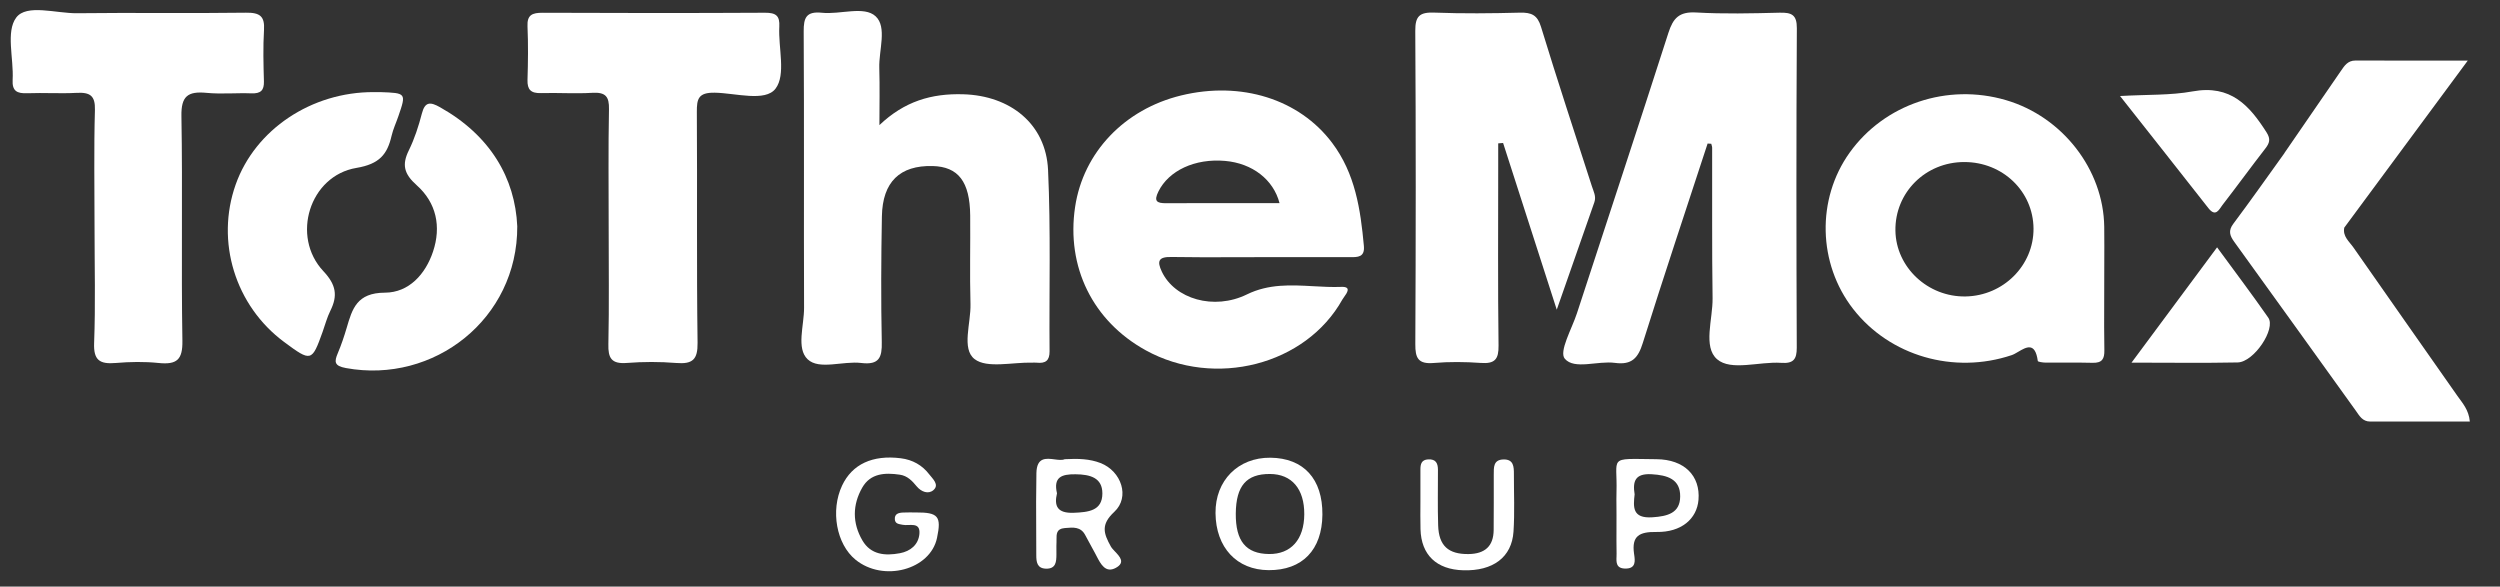
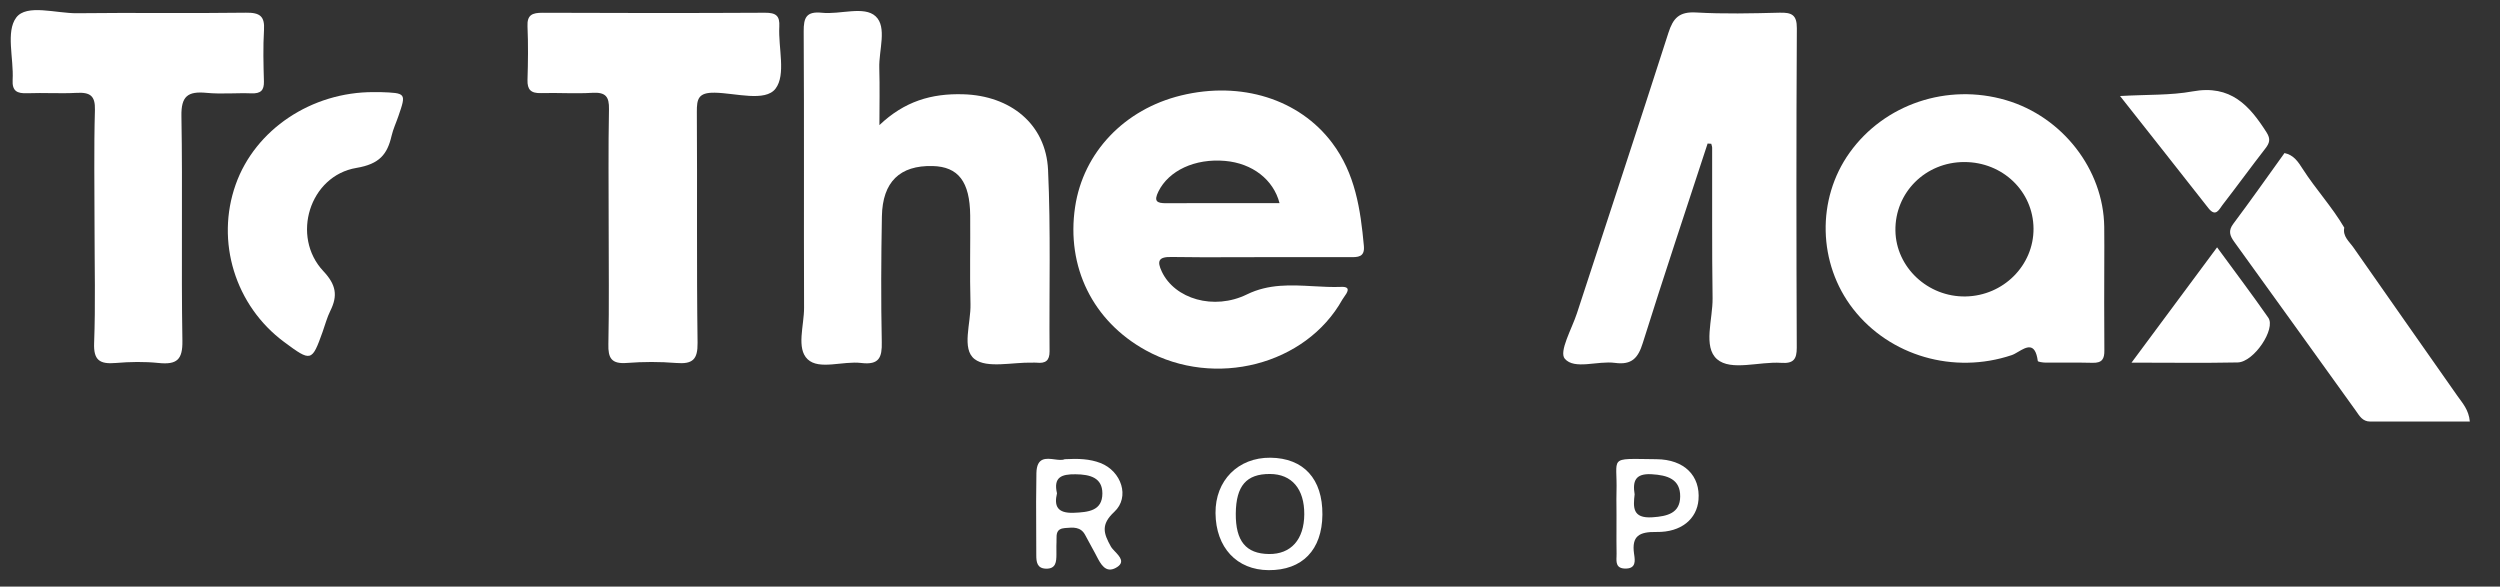
<svg xmlns="http://www.w3.org/2000/svg" width="179" height="42" viewBox="0 0 179 42" fill="none">
  <rect x="0" y="0" width="179" height="42" fill="#333333" stroke="none" />
  <path d="M122.265 10.277C120.709 15.037 119.12 19.788 117.622 24.563C117.291 25.626 116.84 26.147 115.634 25.983C114.4 25.814 112.731 26.493 112.04 25.686C111.605 25.176 112.544 23.547 112.909 22.43C115.094 15.734 117.309 9.049 119.46 2.344C119.795 1.305 120.224 0.822 121.446 0.894C123.428 1.007 125.42 0.959 127.408 0.909C128.289 0.885 128.66 1.06 128.654 2.029C128.611 9.651 128.617 17.271 128.648 24.893C128.651 25.721 128.415 26.043 127.531 25.98C125.963 25.873 123.941 26.585 122.943 25.721C121.921 24.834 122.643 22.85 122.621 21.349C122.569 17.759 122.6 14.17 122.59 10.58C122.59 10.485 122.547 10.39 122.526 10.294C122.431 10.289 122.348 10.283 122.265 10.277Z" fill="white" />
  <path d="M62.966 8.957C64.752 7.259 66.685 6.681 68.972 6.75C72.338 6.848 74.888 8.874 75.041 12.165C75.241 16.487 75.112 20.824 75.149 25.155C75.155 25.82 74.857 26.037 74.228 25.968C74.127 25.957 74.026 25.968 73.921 25.965C72.504 25.927 70.665 26.395 69.782 25.712C68.83 24.983 69.524 23.136 69.487 21.777C69.429 19.663 69.484 17.545 69.466 15.43C69.444 13.005 68.615 11.933 66.771 11.888C64.436 11.832 63.19 13.017 63.144 15.486C63.089 18.489 63.074 21.491 63.135 24.494C63.159 25.587 62.954 26.147 61.662 25.989C60.361 25.831 58.655 26.508 57.829 25.727C57.001 24.944 57.578 23.3 57.571 22.037C57.547 15.442 57.584 8.844 57.544 2.249C57.538 1.269 57.725 0.795 58.857 0.914C60.164 1.051 61.871 0.405 62.693 1.165C63.531 1.939 62.92 3.592 62.957 4.861C62.997 6.223 62.966 7.59 62.966 8.957Z" fill="white" />
-   <path d="M111.464 22.174C110.098 17.935 108.861 14.086 107.622 10.238C107.505 10.247 107.388 10.256 107.272 10.265C107.272 10.81 107.272 11.358 107.272 11.903C107.272 16.183 107.241 20.464 107.296 24.744C107.309 25.712 107.045 26.061 106.023 25.986C104.906 25.906 103.773 25.894 102.659 25.989C101.53 26.085 101.331 25.626 101.337 24.643C101.374 17.163 101.38 9.684 101.334 2.204C101.328 1.156 101.644 0.861 102.706 0.903C104.743 0.98 106.787 0.959 108.824 0.906C109.659 0.885 110.08 1.078 110.337 1.924C111.503 5.74 112.755 9.532 113.977 13.33C114.096 13.702 114.302 14.063 114.158 14.474C113.305 16.919 112.449 19.359 111.464 22.174Z" fill="white" />
  <path d="M43.581 16.231C43.581 13.428 43.548 10.625 43.603 7.822C43.621 6.929 43.376 6.589 42.409 6.646C41.191 6.72 39.963 6.631 38.739 6.666C38.009 6.687 37.748 6.419 37.769 5.719C37.809 4.441 37.825 3.16 37.769 1.883C37.733 1.063 38.107 0.912 38.859 0.914C44.161 0.938 49.464 0.941 54.767 0.912C55.574 0.906 55.841 1.138 55.798 1.912C55.718 3.426 56.289 5.347 55.528 6.348C54.791 7.313 52.677 6.663 51.179 6.637C49.995 6.616 49.888 7.083 49.894 8.019C49.931 13.526 49.872 19.037 49.946 24.545C49.961 25.748 49.593 26.085 48.408 25.989C47.245 25.894 46.058 25.897 44.895 25.986C43.772 26.076 43.535 25.635 43.56 24.64C43.621 21.84 43.578 19.034 43.581 16.231Z" fill="white" />
  <path d="M6.769 16.288C6.769 13.482 6.717 10.676 6.797 7.873C6.825 6.854 6.453 6.598 5.49 6.649C4.321 6.711 3.142 6.631 1.97 6.675C1.218 6.705 0.859 6.529 0.905 5.707C0.991 4.188 0.405 2.267 1.163 1.257C1.906 0.265 4.017 0.965 5.521 0.947C9.55 0.897 13.582 0.965 17.611 0.909C18.624 0.894 18.961 1.177 18.903 2.142C18.829 3.369 18.863 4.602 18.897 5.832C18.912 6.47 18.67 6.708 18.004 6.684C16.933 6.643 15.853 6.75 14.794 6.649C13.438 6.517 12.965 6.893 12.99 8.311C13.082 13.672 12.971 19.037 13.06 24.402C13.082 25.751 12.668 26.126 11.351 25.989C10.341 25.885 9.307 25.903 8.295 25.989C7.135 26.088 6.69 25.793 6.739 24.557C6.843 21.801 6.769 19.043 6.769 16.288Z" fill="white" />
-   <path d="M37.036 16.204C37.066 22.829 31.067 27.509 24.77 26.353C23.92 26.198 23.929 25.9 24.187 25.286C24.436 24.697 24.641 24.089 24.822 23.475C25.221 22.117 25.544 20.961 27.563 20.955C29.281 20.949 30.466 19.63 31.006 18.012C31.601 16.225 31.248 14.521 29.837 13.264C28.922 12.451 28.766 11.793 29.272 10.765C29.683 9.928 29.975 9.023 30.208 8.123C30.432 7.256 30.828 7.298 31.497 7.673C35.109 9.696 36.882 12.755 37.036 16.204Z" fill="white" />
  <path d="M26.765 6.595C26.918 6.595 27.072 6.589 27.225 6.595C29.091 6.66 29.094 6.663 28.523 8.323C28.364 8.79 28.149 9.243 28.038 9.72C27.732 11.045 27.176 11.745 25.522 12.022C22.165 12.582 20.818 16.931 23.156 19.418C24.071 20.392 24.19 21.17 23.656 22.245C23.414 22.731 23.279 23.261 23.095 23.773C22.331 25.906 22.275 25.921 20.342 24.485C16.838 21.885 15.426 17.294 16.875 13.211C18.271 9.276 22.3 6.577 26.765 6.595Z" fill="white" />
  <path d="M167.85 16.3C167.722 16.925 168.21 17.294 168.51 17.726C170.981 21.271 173.469 24.801 175.946 28.34C176.311 28.858 176.765 29.34 176.839 30.18C174.442 30.18 172.076 30.177 169.71 30.183C169.152 30.183 168.937 29.775 168.682 29.415C165.782 25.382 162.888 21.346 159.976 17.321C159.651 16.872 159.528 16.523 159.909 16.017C161.158 14.351 162.354 12.648 163.57 10.959C164.236 11.093 164.561 11.608 164.874 12.097C165.798 13.538 166.982 14.816 167.85 16.3Z" fill="white" />
-   <path d="M167.85 16.3C166.712 15.734 166.338 14.554 165.598 13.669C164.874 12.8 164.239 11.864 163.563 10.959C164.911 8.999 166.252 7.039 167.605 5.082C167.857 4.718 168.09 4.334 168.648 4.334C171.217 4.343 173.785 4.337 176.694 4.337C173.61 8.507 170.732 12.403 167.85 16.3Z" fill="white" />
  <path d="M151.795 6.875C153.762 6.762 155.413 6.833 156.99 6.544C159.722 6.044 161.066 7.563 162.287 9.481C162.594 9.964 162.499 10.247 162.189 10.646C161.152 11.98 160.16 13.348 159.126 14.682C158.893 14.986 158.651 15.576 158.126 14.909C156.079 12.299 154.023 9.699 151.795 6.875Z" fill="white" />
  <path d="M158.743 17.709C160.034 19.472 161.253 21.086 162.407 22.743C162.971 23.553 161.375 25.927 160.219 25.951C157.794 26.001 155.37 25.965 152.617 25.965C154.738 23.109 156.696 20.47 158.743 17.709Z" fill="white" />
-   <path d="M65.575 36.692C67.183 36.683 67.416 36.966 67.091 38.512C66.612 40.8 63.245 41.699 61.254 40.073C59.885 38.956 59.453 36.558 60.293 34.768C61.014 33.234 62.478 32.56 64.491 32.811C65.354 32.918 66.038 33.314 66.538 33.969C66.784 34.288 67.275 34.708 66.833 35.092C66.477 35.402 65.97 35.226 65.636 34.824C65.317 34.437 64.973 34.065 64.424 33.987C63.362 33.832 62.331 33.883 61.742 34.905C61.03 36.147 61.021 37.452 61.751 38.7C62.352 39.724 63.374 39.808 64.43 39.611C65.188 39.471 65.756 39 65.829 38.238C65.915 37.318 65.102 37.675 64.626 37.574C64.378 37.52 64.099 37.52 64.071 37.195C64.037 36.793 64.329 36.713 64.654 36.698C64.964 36.683 65.271 36.692 65.575 36.692Z" fill="white" />
-   <path d="M101.702 35.968C101.702 35.182 101.702 34.395 101.702 33.609C101.702 33.24 101.77 32.918 102.257 32.891C102.816 32.861 102.954 33.18 102.957 33.633C102.96 34.961 102.929 36.29 102.972 37.615C103.015 39.081 103.706 39.686 105.139 39.671C106.333 39.659 106.934 39.093 106.946 37.958C106.962 36.629 106.949 35.304 106.953 33.975C106.956 33.481 106.91 32.912 107.649 32.897C108.379 32.879 108.395 33.421 108.395 33.934C108.392 35.31 108.456 36.692 108.367 38.062C108.247 39.9 106.897 40.895 104.771 40.832C102.853 40.779 101.757 39.73 101.708 37.889C101.69 37.246 101.702 36.606 101.702 35.968Z" fill="white" />
  <path fill-rule="evenodd" clip-rule="evenodd" d="M88.436 18.416C89.058 18.414 89.68 18.412 90.302 18.412C90.998 18.412 91.695 18.411 92.392 18.411C93.787 18.41 95.182 18.41 96.577 18.412C96.605 18.412 96.633 18.412 96.661 18.412C97.214 18.417 97.728 18.422 97.654 17.613C97.415 14.998 97.038 12.427 95.377 10.223C93.021 7.095 88.866 5.791 84.573 6.833C80.504 7.822 77.564 10.911 76.978 14.813C76.333 19.111 78.245 22.99 82.035 25.081C86.985 27.809 93.493 26.141 96.114 21.447C96.14 21.4 96.183 21.34 96.231 21.273C96.452 20.966 96.778 20.512 96.037 20.541C95.373 20.567 94.705 20.53 94.037 20.493C92.44 20.404 90.84 20.315 89.283 21.078C86.908 22.242 84.109 21.402 83.186 19.448C82.83 18.695 82.943 18.382 83.876 18.4C85.396 18.427 86.916 18.422 88.436 18.416ZM89.394 14.544C90.133 14.544 90.873 14.545 91.615 14.545C91.173 12.844 89.657 11.694 87.727 11.522C85.552 11.328 83.68 12.219 82.943 13.711C82.606 14.399 82.805 14.557 83.514 14.551C85.47 14.54 87.428 14.542 89.394 14.544Z" fill="white" />
-   <path fill-rule="evenodd" clip-rule="evenodd" d="M150.66 21.711C150.661 21.261 150.663 20.812 150.663 20.363C150.663 19.902 150.665 19.443 150.666 18.983C150.67 18.066 150.673 17.149 150.663 16.234C150.608 12.135 147.671 8.358 143.629 7.17C139.431 5.937 134.924 7.45 132.432 10.932C130.054 14.256 130.158 18.873 132.683 22.12C135.31 25.495 139.898 26.814 144.034 25.429C144.178 25.381 144.34 25.286 144.507 25.187C145.083 24.848 145.723 24.471 145.906 25.846C145.913 25.909 146.268 25.96 146.462 25.963C146.904 25.967 147.346 25.965 147.789 25.963C148.468 25.959 149.147 25.956 149.825 25.977C150.525 25.998 150.681 25.683 150.672 25.084C150.652 23.96 150.656 22.835 150.66 21.711ZM140.736 21.226C143.442 21.179 145.618 19.001 145.6 16.362C145.578 13.702 143.396 11.602 140.647 11.602C137.863 11.599 135.669 13.786 135.712 16.52C135.755 19.138 138.032 21.274 140.736 21.226Z" fill="white" />
+   <path fill-rule="evenodd" clip-rule="evenodd" d="M150.66 21.711C150.661 21.261 150.663 20.812 150.663 20.363C150.663 19.902 150.665 19.443 150.666 18.983C150.67 18.066 150.673 17.149 150.663 16.234C150.608 12.135 147.671 8.358 143.629 7.17C139.431 5.937 134.924 7.45 132.432 10.932C130.054 14.256 130.158 18.873 132.683 22.12C135.31 25.495 139.898 26.814 144.034 25.429C144.178 25.381 144.34 25.286 144.507 25.187C145.083 24.848 145.723 24.471 145.906 25.846C145.913 25.909 146.268 25.96 146.462 25.963C146.904 25.967 147.346 25.965 147.789 25.963C148.468 25.959 149.147 25.956 149.825 25.977C150.525 25.998 150.681 25.683 150.672 25.084ZM140.736 21.226C143.442 21.179 145.618 19.001 145.6 16.362C145.578 13.702 143.396 11.602 140.647 11.602C137.863 11.599 135.669 13.786 135.712 16.52C135.755 19.138 138.032 21.274 140.736 21.226Z" fill="white" />
  <path fill-rule="evenodd" clip-rule="evenodd" d="M78.797 33.153C78.024 32.855 77.214 32.826 76.235 32.879C76.048 32.961 75.784 32.927 75.509 32.891C74.899 32.812 74.232 32.725 74.207 33.868C74.179 35.236 74.185 36.606 74.192 37.975C74.195 38.57 74.198 39.165 74.198 39.76C74.198 40.231 74.253 40.692 74.876 40.716C75.612 40.743 75.637 40.216 75.64 39.7C75.641 39.595 75.64 39.49 75.639 39.385C75.638 39.195 75.636 39.005 75.646 38.816C75.649 38.751 75.648 38.684 75.647 38.616C75.644 38.243 75.64 37.86 76.22 37.812C76.248 37.809 76.276 37.807 76.305 37.804C76.834 37.757 77.375 37.709 77.69 38.291C77.845 38.583 78.003 38.873 78.162 39.162C78.241 39.307 78.32 39.451 78.399 39.596C78.436 39.665 78.474 39.737 78.512 39.812C78.81 40.389 79.156 41.06 79.896 40.657C80.584 40.281 80.186 39.86 79.836 39.491C79.715 39.363 79.6 39.241 79.537 39.129C79.012 38.187 78.807 37.556 79.782 36.65C80.927 35.59 80.289 33.731 78.797 33.153ZM77.008 33.958C75.996 33.946 75.413 34.169 75.68 35.322C75.468 36.221 75.692 36.76 76.876 36.716C77.941 36.674 78.93 36.57 78.93 35.328C78.93 34.205 78.058 33.969 77.008 33.958Z" fill="white" />
  <path fill-rule="evenodd" clip-rule="evenodd" d="M90.836 40.823C93.245 40.838 94.662 39.373 94.684 36.85C94.706 34.291 93.34 32.796 90.959 32.772C88.648 32.751 87.009 34.404 87.031 36.737C87.052 39.203 88.553 40.812 90.836 40.823ZM93.386 36.829C93.398 35.009 92.493 33.943 90.928 33.937C89.24 33.928 88.501 34.786 88.482 36.769C88.467 38.741 89.206 39.647 90.857 39.668C92.432 39.688 93.374 38.631 93.386 36.829Z" fill="white" />
  <path fill-rule="evenodd" clip-rule="evenodd" d="M115.738 36.299C115.739 36.478 115.741 36.658 115.741 36.838C115.742 37.166 115.741 37.494 115.74 37.823C115.738 38.425 115.735 39.028 115.747 39.629C115.749 39.701 115.746 39.776 115.743 39.853C115.726 40.265 115.708 40.708 116.383 40.71C117.151 40.713 117.069 40.141 117.008 39.716C117.004 39.688 117 39.661 116.996 39.635C116.824 38.384 117.358 38.068 118.607 38.089C120.381 38.119 121.498 37.154 121.612 35.789C121.753 34.074 120.608 32.897 118.607 32.879C116.782 32.862 116.098 32.794 115.853 33.09C115.623 33.368 115.778 33.964 115.741 35.22C115.731 35.58 115.734 35.939 115.738 36.299ZM118.254 33.955C117.064 33.886 116.892 34.47 117.039 35.393C116.941 36.296 116.855 37.136 118.316 37.038C119.405 36.966 120.289 36.734 120.301 35.557C120.317 34.312 119.402 34.02 118.254 33.955Z" fill="white" />
</svg>